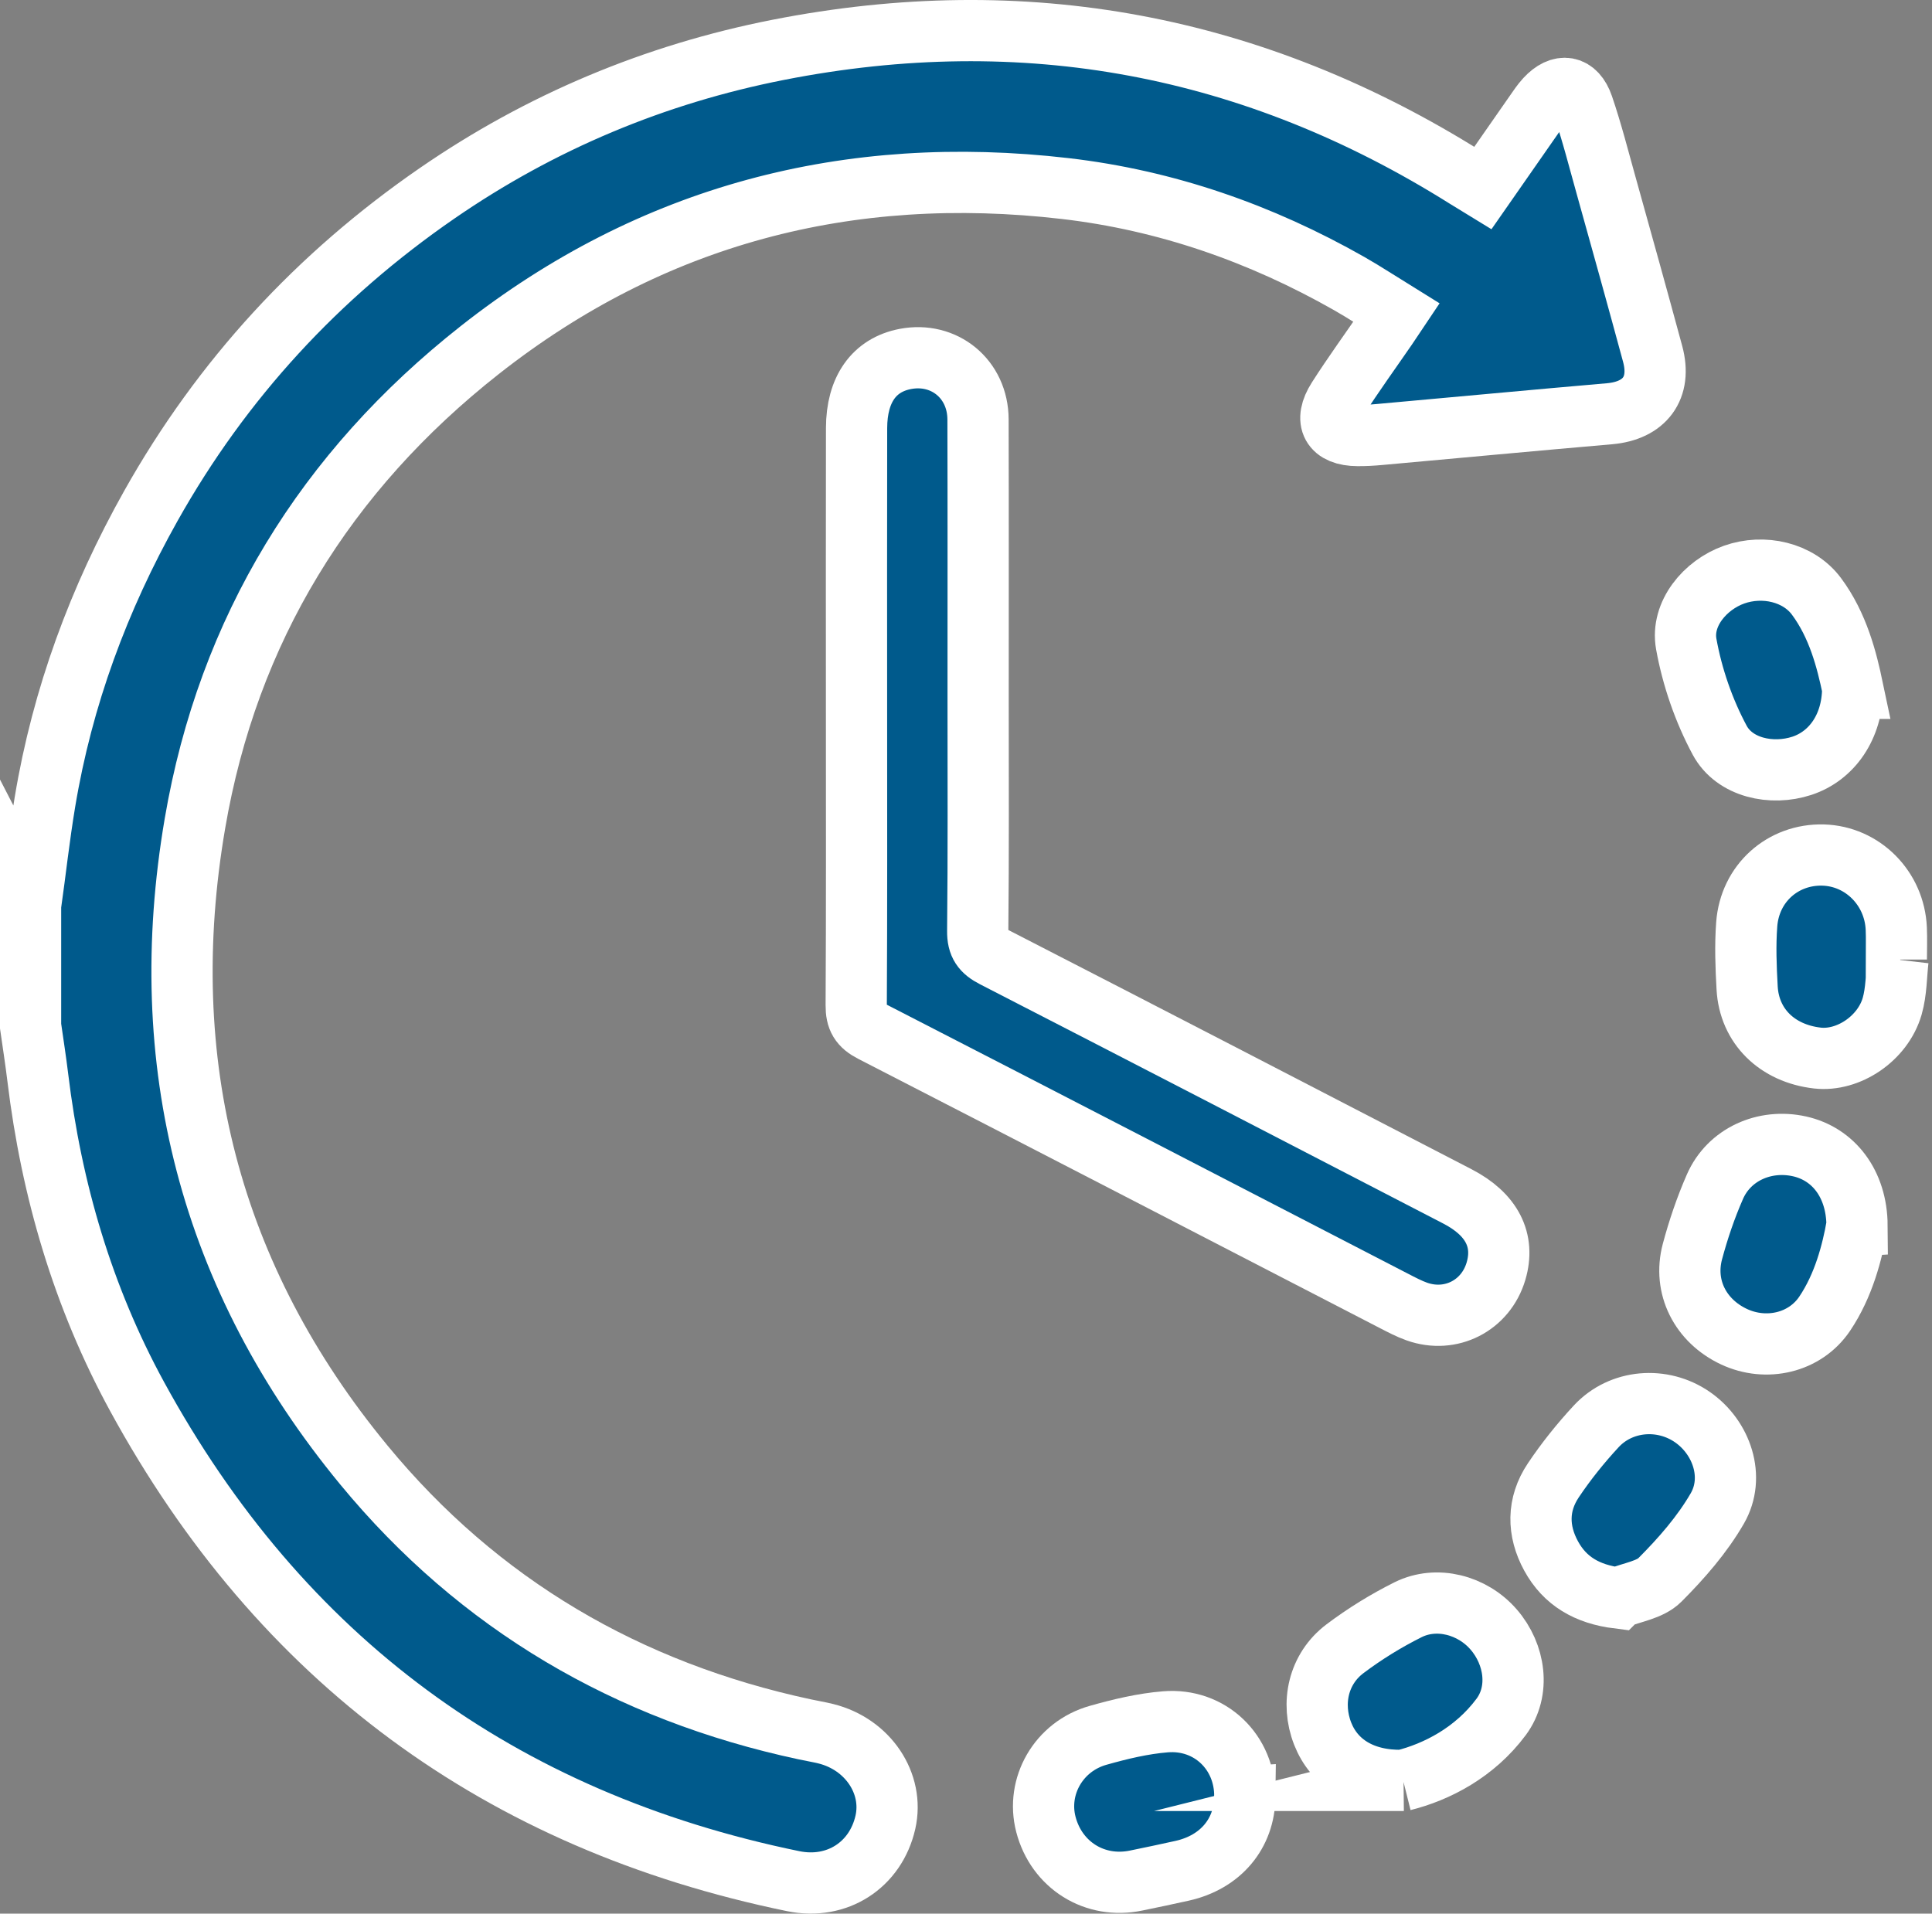
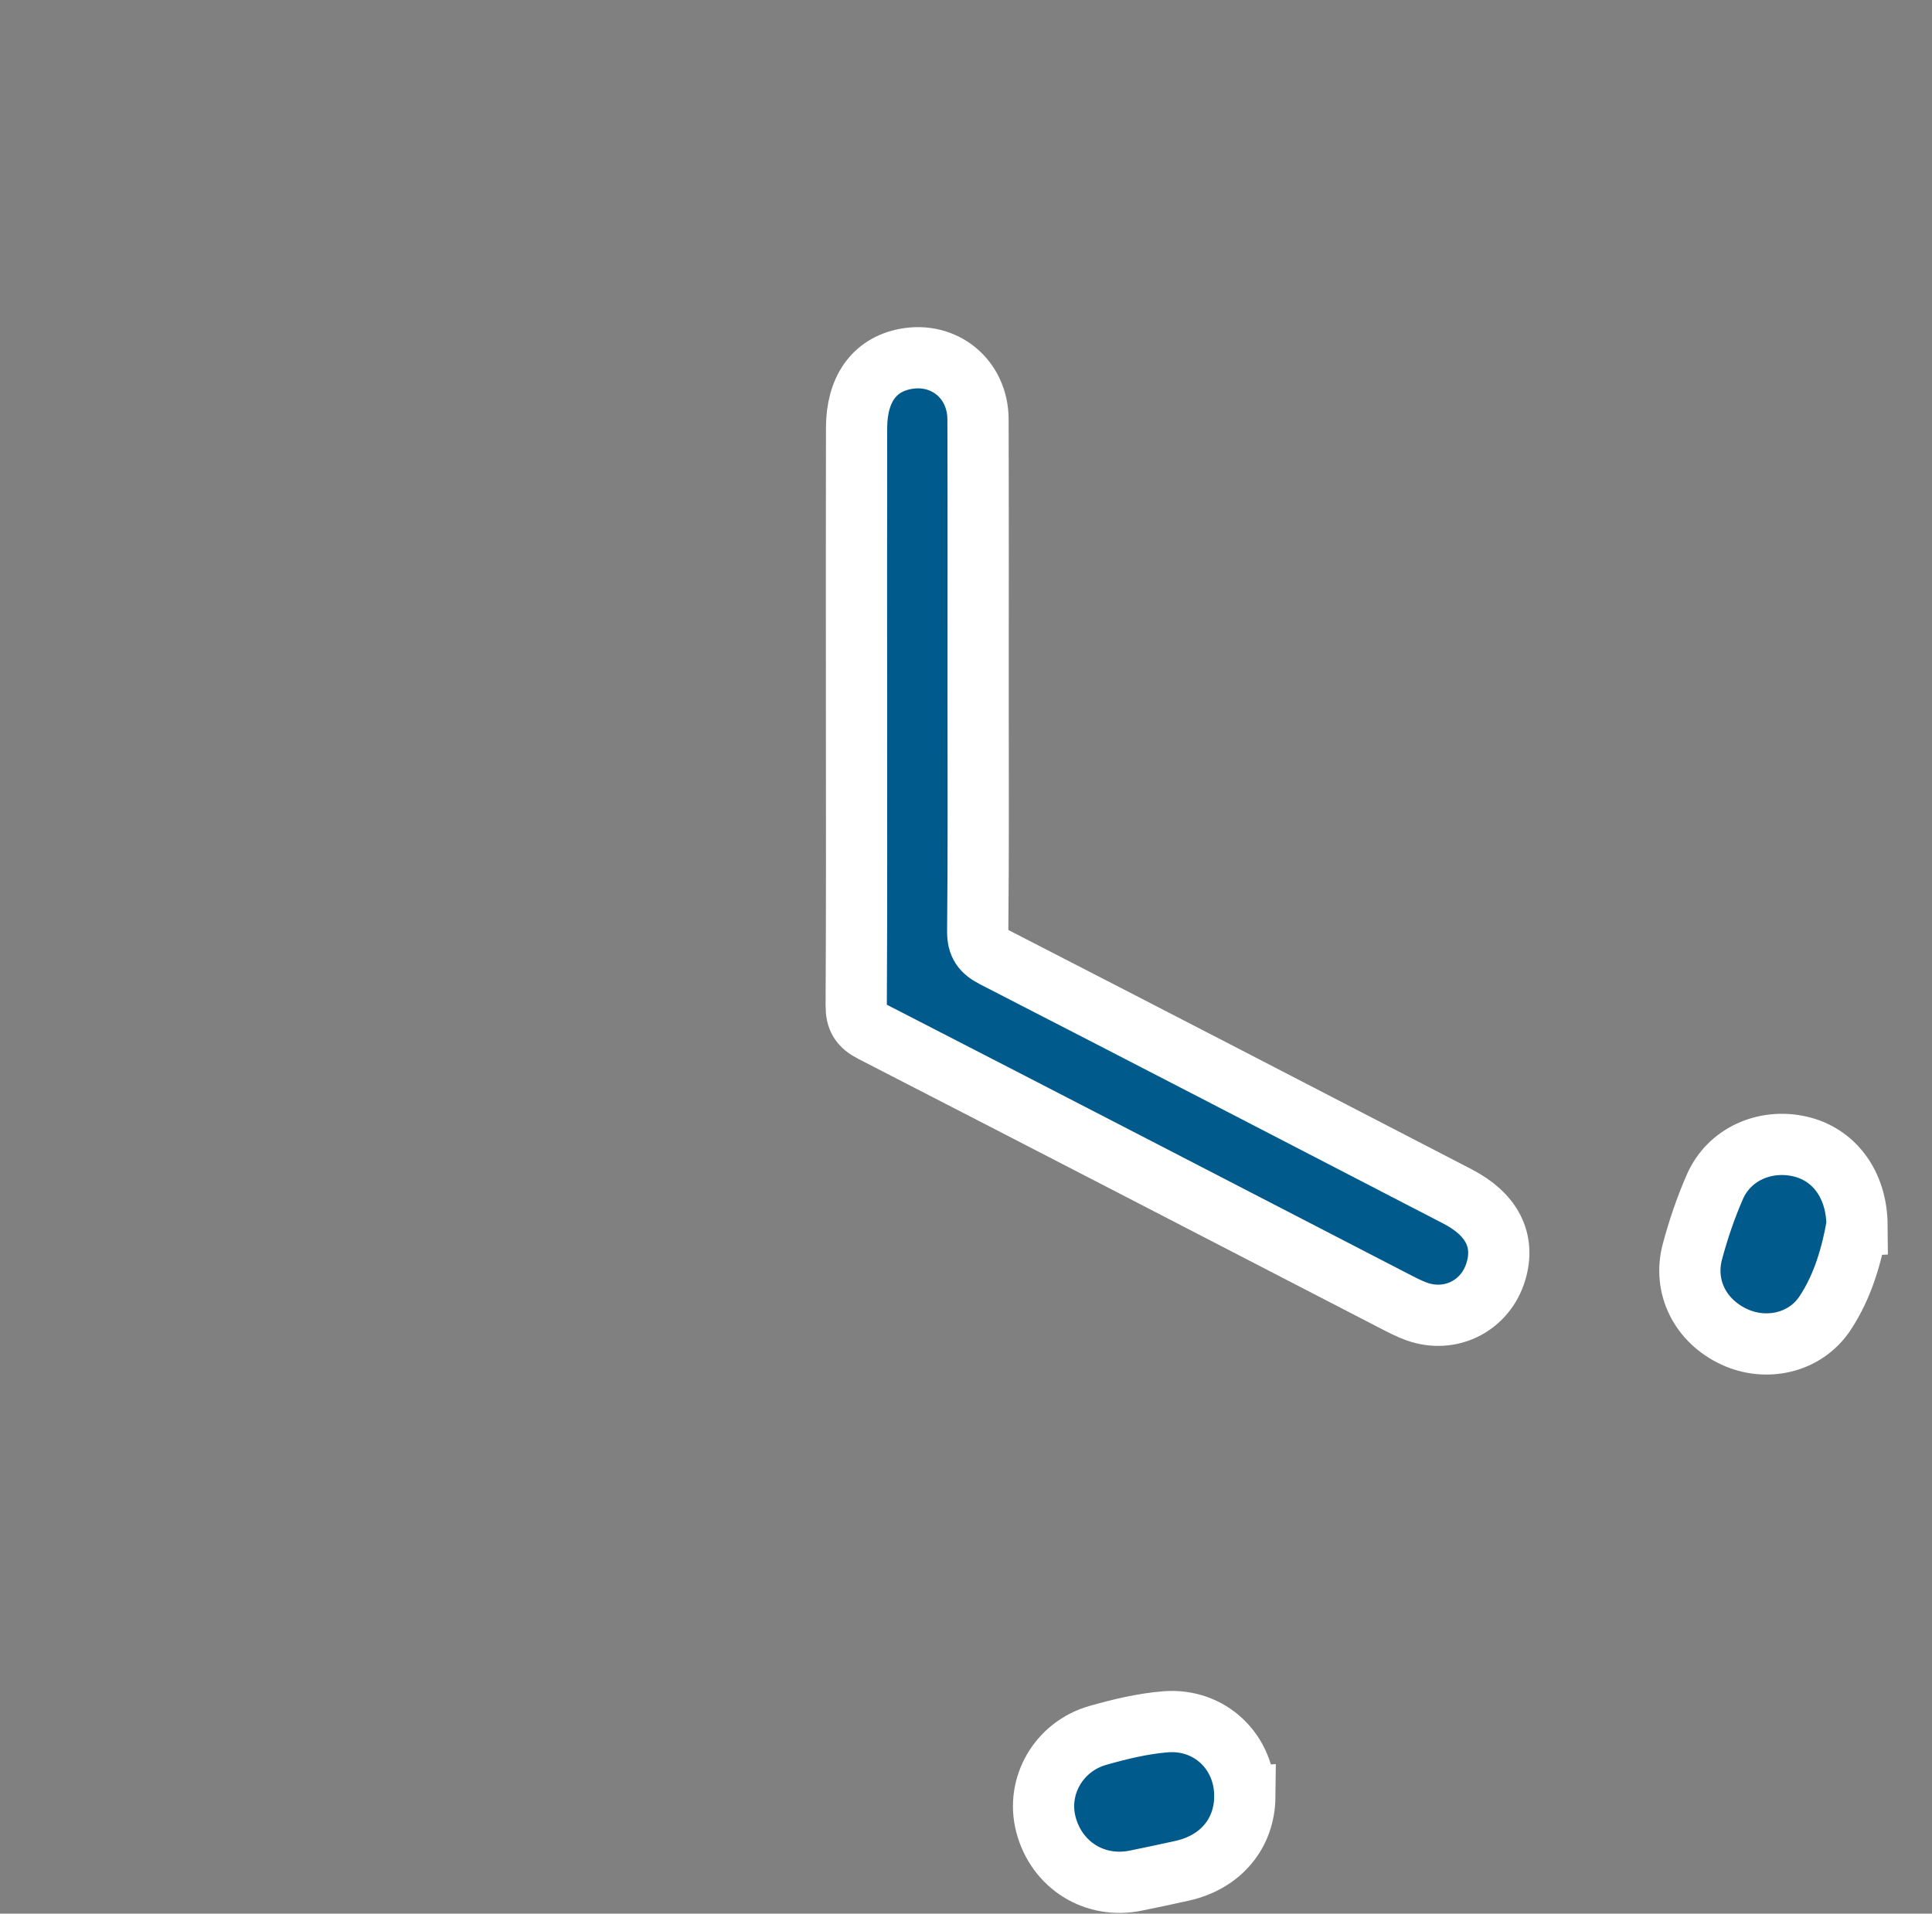
<svg xmlns="http://www.w3.org/2000/svg" id="Ebene_1" viewBox="0 0 378.61 375.06">
  <rect x="0" y="0" width="378.61" height="375.06" fill="#808080" stroke="none" />
  <defs>
    <style>.cls-1{fill:#005a8c;stroke:#fff;stroke-miterlimit:10;stroke-width:12px;}</style>
  </defs>
-   <path class="cls-1" d="m6,177.53c.93-6.79,1.69-13.6,2.81-20.36,3.42-20.57,10.55-39.84,20.75-58.01,13.93-24.81,32.76-45.19,56.12-61.29,20.28-13.98,42.63-23.34,66.82-28.1,48.26-9.49,93.22-1.06,134.86,25.11,1,.63,2.02,1.24,3.23,1.98,3.44-4.93,6.81-9.79,10.2-14.64.68-.97,1.34-1.98,2.14-2.85,2.89-3.14,5.88-2.68,7.28,1.4,1.76,5.15,3.1,10.45,4.57,15.7,3.06,10.96,6.12,21.93,9.09,32.91,1.8,6.67-1.57,11.11-8.46,11.71-15.04,1.3-30.07,2.72-45.1,4.07-1.42.13-2.85.21-4.28.2-5.04-.03-6.65-2.85-3.88-7.19,3.07-4.8,6.43-9.43,9.66-14.13.54-.78,1.06-1.58,1.85-2.76-3.11-1.92-6.12-3.92-9.25-5.7-17.34-9.86-35.92-16.34-55.69-18.63-42.39-4.91-80.99,5.11-114.68,31.64-30.23,23.8-49.35,54.81-55.84,92.82-7.98,46.73,2.89,89.05,33.12,125.73,22.53,27.34,51.68,44.36,86.36,51.79,1.39.3,2.8.53,4.18.87,8.22,2.05,13.37,9.74,11.65,17.35-1.9,8.37-9.46,13.31-18.07,11.54-57.49-11.82-100.46-43.5-128.56-94.96-10.61-19.44-16.8-40.49-19.47-62.52-.41-3.39-.94-6.76-1.42-10.13,0-7.86,0-15.71,0-23.57Z" />
  <path class="cls-1" d="m167.85,139.92c0-18.68-.03-37.36.01-56.03.02-7.58,3.44-12.35,9.52-13.53,7.66-1.48,14.25,3.92,14.28,11.83.05,18.32.02,36.64.02,54.96,0,15.11.08,30.22-.08,45.33-.03,2.69.91,3.92,3.19,5.09,30.3,15.57,60.55,31.24,90.81,46.91,6.78,3.51,9.36,8.62,7.56,14.68-2,6.73-8.86,10.25-15.51,7.89-1.55-.55-3.03-1.34-4.51-2.1-34.06-17.6-68.11-35.24-102.21-52.76-2.36-1.21-3.16-2.55-3.14-5.16.11-19.03.06-38.07.06-57.1Z" />
-   <path class="cls-1" d="m363.07,134.9c-.05,7.62-4.13,13.27-9.96,15.19-5.9,1.94-13.21.39-16.11-5.02-3.12-5.81-5.38-12.36-6.55-18.85-1.06-5.91,3.69-11.58,9.38-13.6,5.75-2.04,12.59-.5,16.13,4.25,4.25,5.71,5.95,12.51,7.11,18.03Z" />
  <path class="cls-1" d="m363.91,240.2c-.95,5.24-2.59,11.71-6.32,17.26-3.89,5.79-11.5,7.45-17.76,4.53-6.6-3.08-10.02-9.75-8.17-16.69,1.16-4.33,2.62-8.63,4.42-12.73,2.76-6.3,9.71-9.42,16.57-7.89,6.6,1.47,11.21,7.27,11.27,15.52Z" />
  <path class="cls-1" d="m243.95,352.14c-.08,7.26-4.77,12.83-12.27,14.51-3,.67-6.01,1.3-9.03,1.92-8.09,1.69-15.6-2.99-17.69-11.01-1.94-7.46,2.48-15.26,10.22-17.45,4.31-1.22,8.75-2.29,13.2-2.65,8.77-.72,15.66,6.01,15.56,14.68Z" />
-   <path class="cls-1" d="m317.05,313.2c-6-.76-10.37-3.28-13.08-8.24-2.7-4.94-2.73-10.12.44-14.84,2.5-3.73,5.35-7.28,8.4-10.57,4.87-5.25,12.98-5.88,18.85-1.81,5.77,4,8.4,11.78,4.89,17.88-2.97,5.15-7.04,9.8-11.26,14.03-1.96,1.96-5.44,2.41-8.23,3.54Z" />
-   <path class="cls-1" d="m274.98,348.94c-8.08.18-13.54-3.44-15.78-9.16-2.35-6.02-.83-12.72,4.37-16.64,3.86-2.91,8.04-5.49,12.37-7.65,5.61-2.79,12.62-.93,16.78,3.89,4.2,4.85,5.24,12.04,1.45,17.13-5.18,6.96-12.59,10.78-19.2,12.43Z" />
-   <path class="cls-1" d="m371.95,188.1c-.35,3.04-.31,6.2-1.14,9.1-1.83,6.36-8.62,10.85-14.65,10.17-7.9-.9-13.37-6.25-13.78-13.75-.23-4.14-.39-8.31-.08-12.44.59-8.07,7.09-13.81,14.97-13.6,7.72.21,14,6.5,14.34,14.43.09,2.01.01,4.03.01,6.05.12.01.23.02.35.04Z" />
</svg>